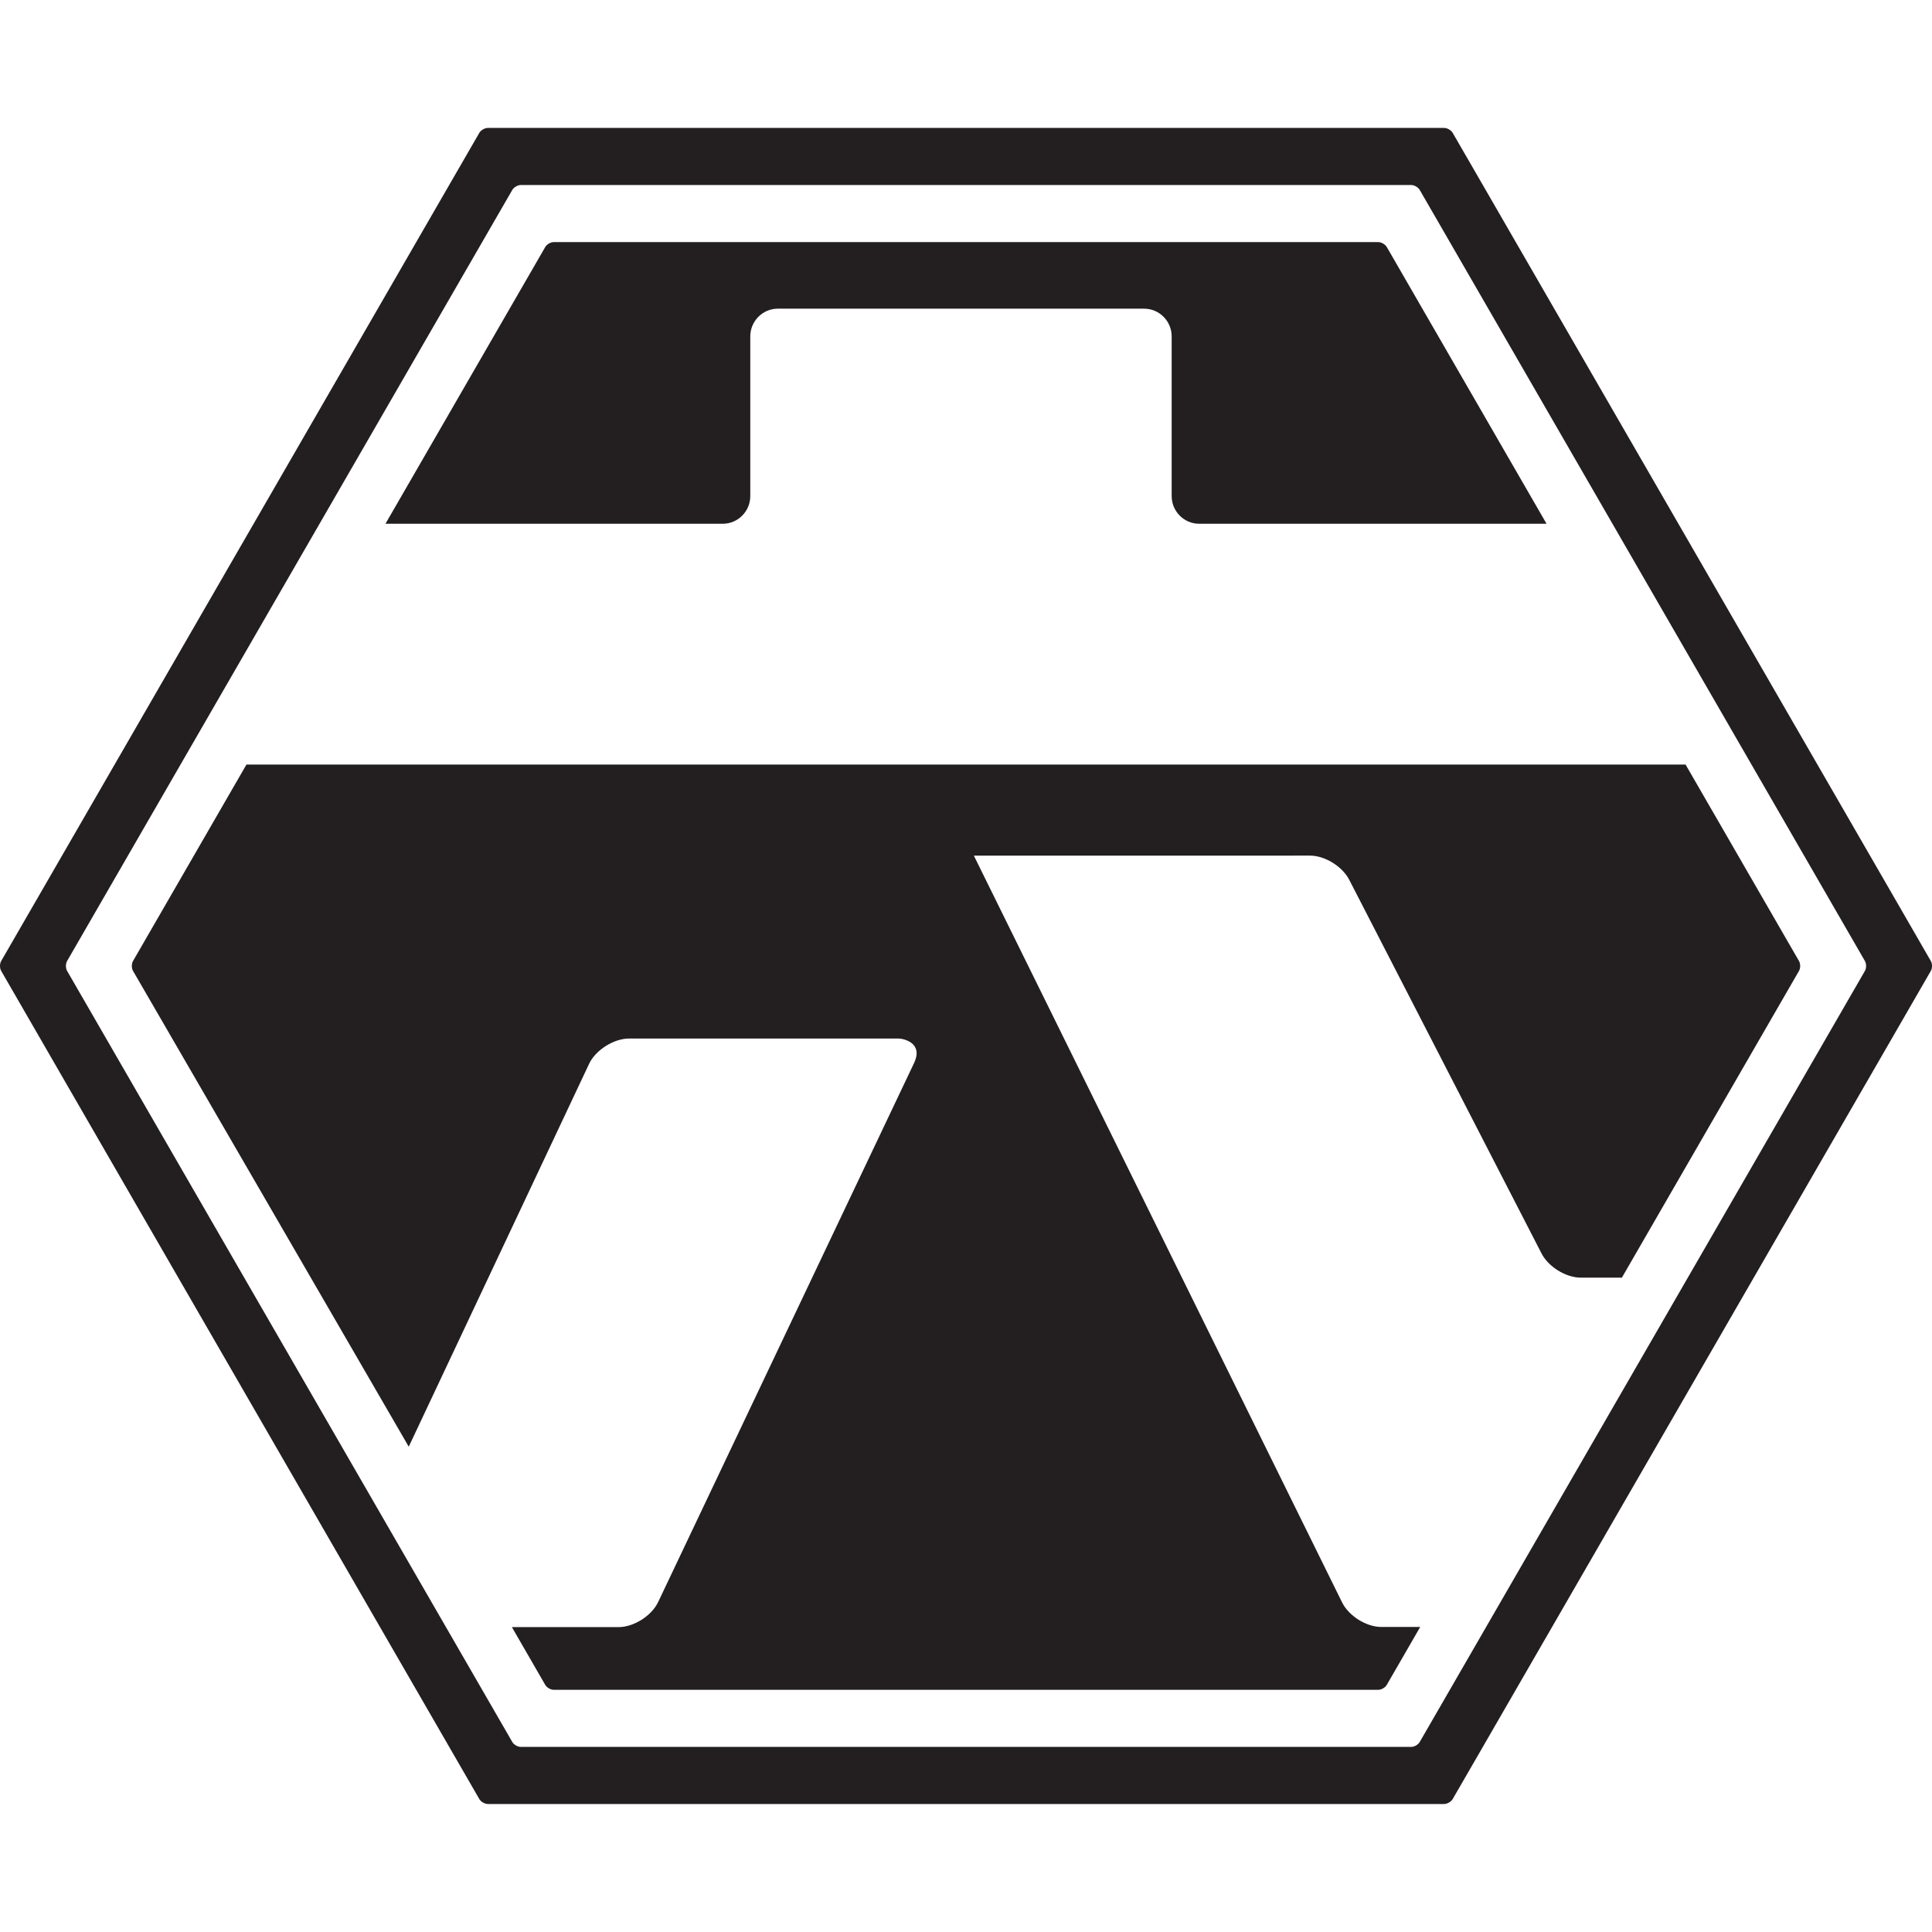
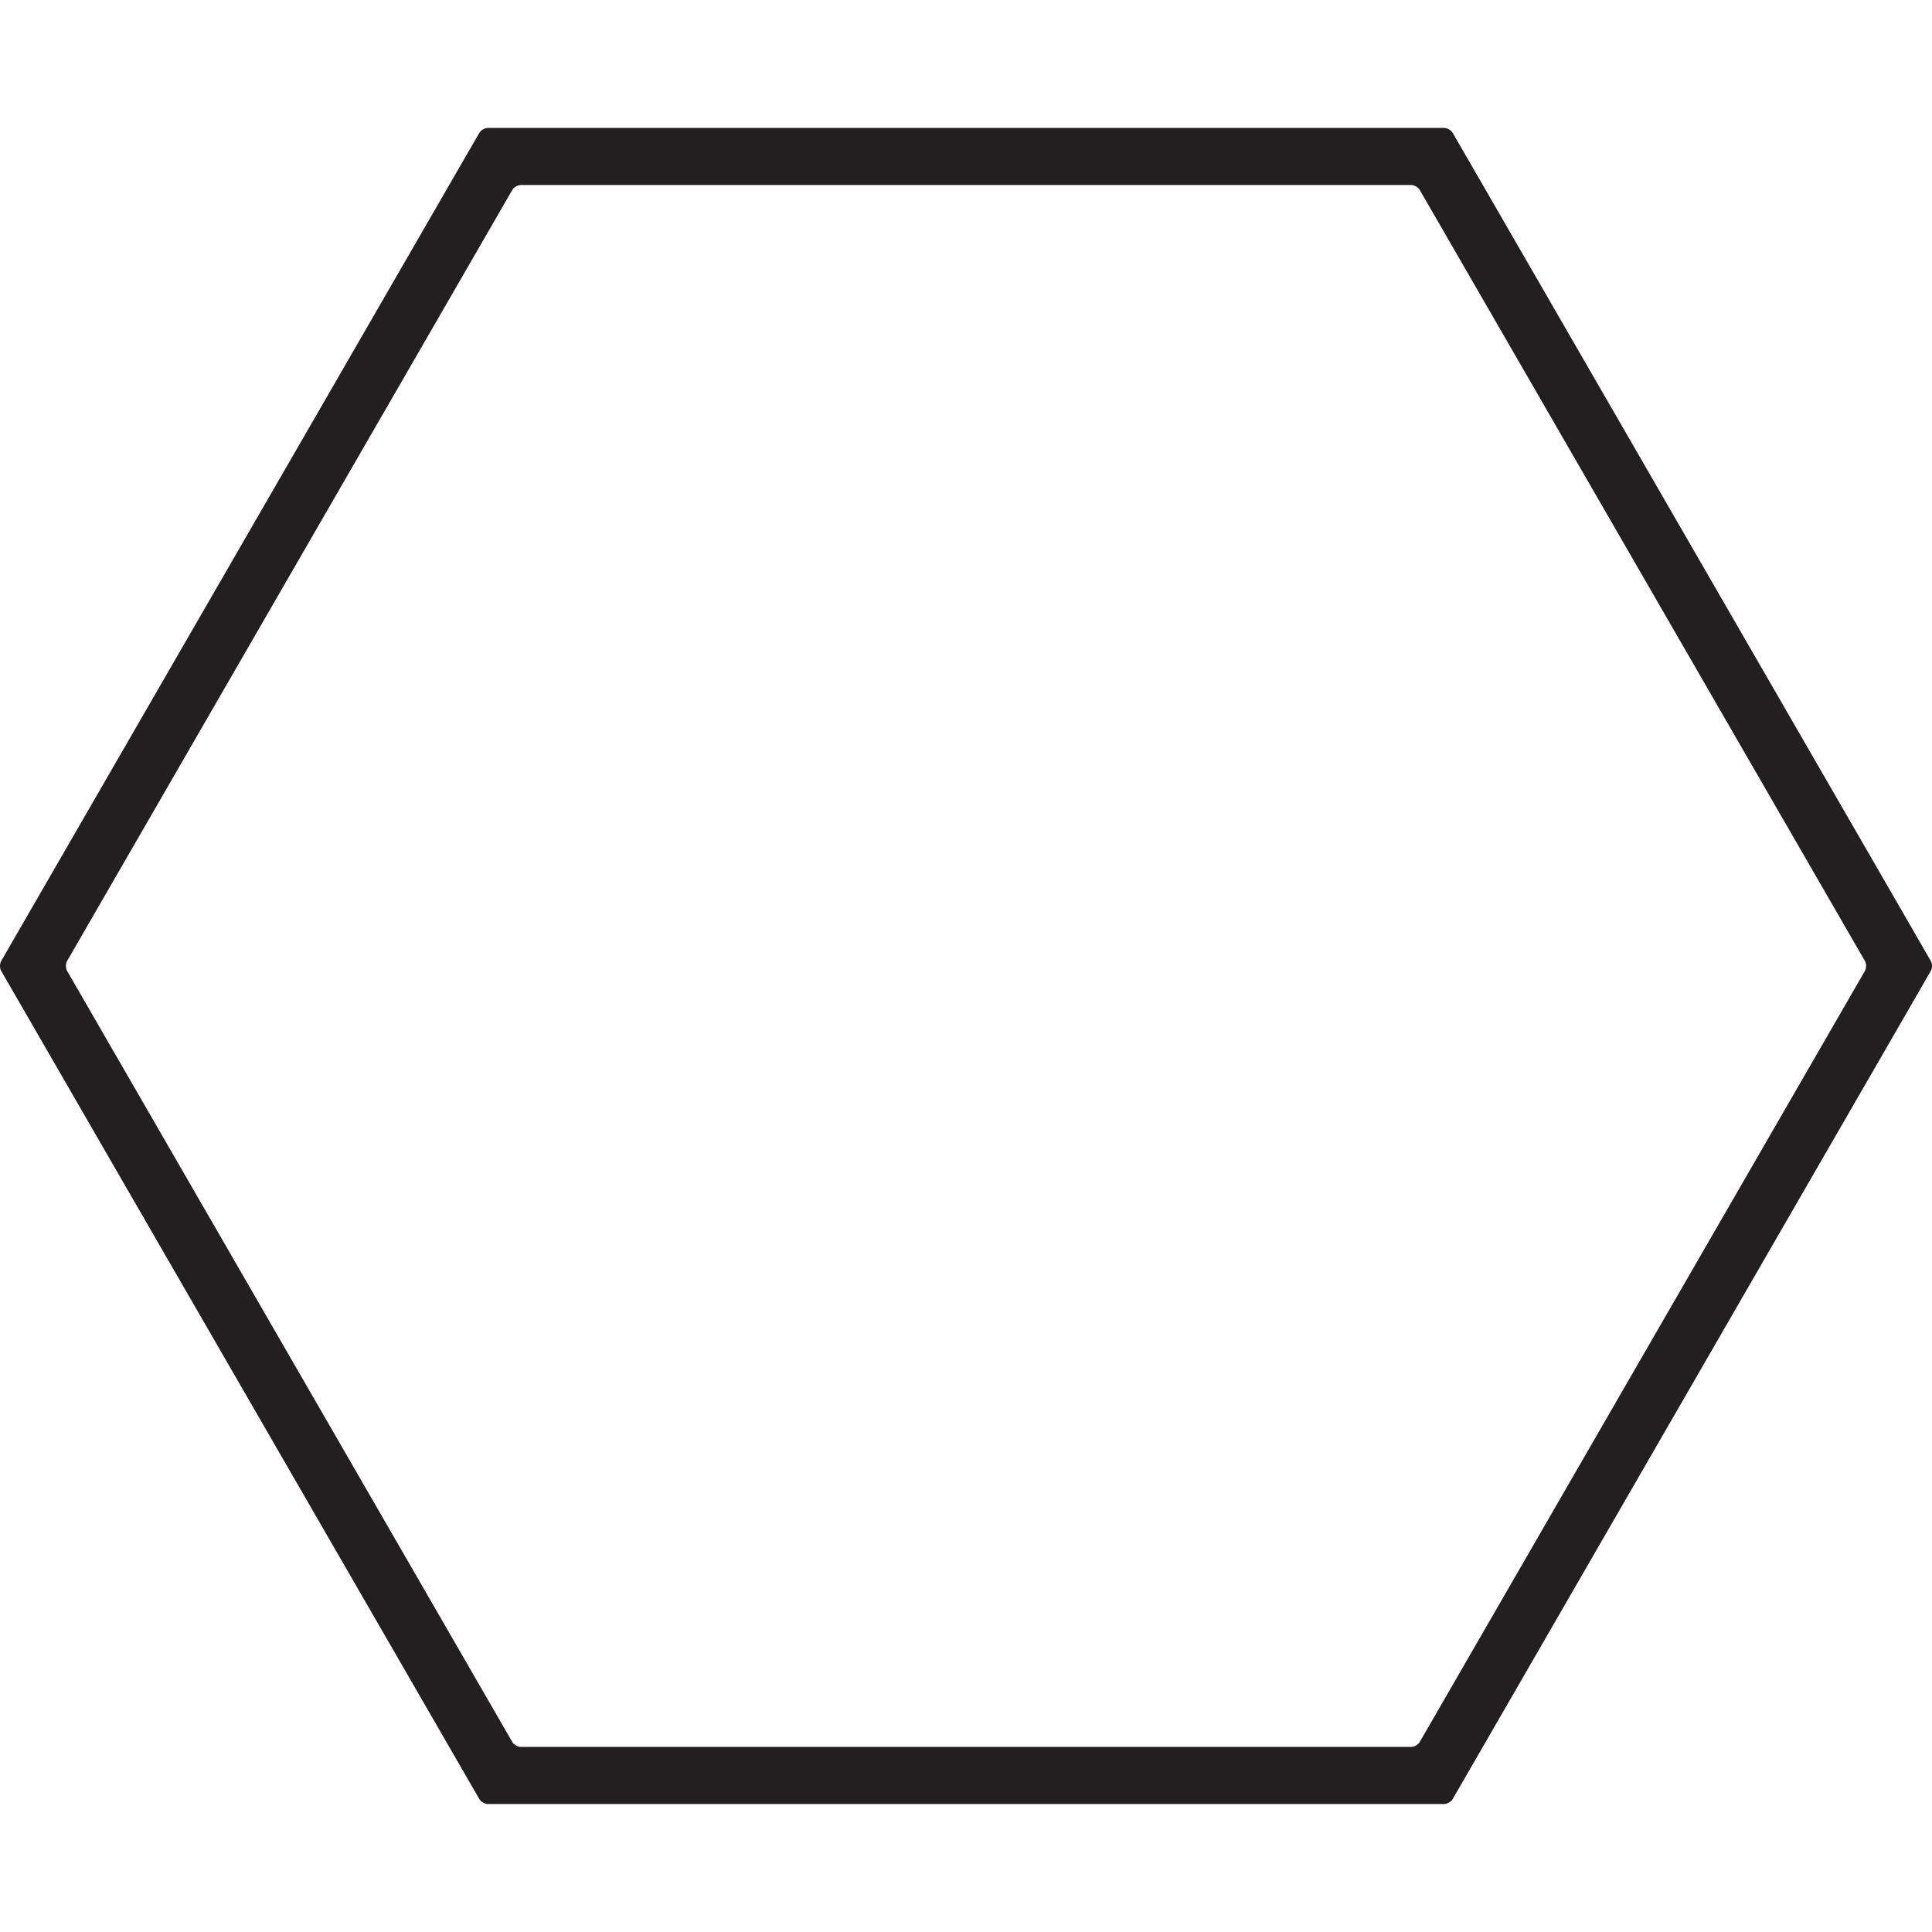
<svg xmlns="http://www.w3.org/2000/svg" width="100%" height="100%" viewBox="0 0 512 512" version="1.1" xml:space="preserve" style="fill-rule:evenodd;clip-rule:evenodd;stroke-linejoin:round;stroke-miterlimit:2;">
  <g>
    <path d="M494.223,257.299l-2.855,4.947c-0.416,0.72 -1.098,1.9 -1.512,2.618l-109.243,189.211c-0.416,0.721 -1.098,1.901 -1.514,2.621l-2.856,4.943c-0.414,0.72 -1.436,1.309 -2.268,1.309l-235.944,0c-0.833,0 -1.854,-0.589 -2.272,-1.309l-2.853,-4.943c-0.416,-0.72 -1.097,-1.9 -1.514,-2.621l-109.242,-189.211c-0.415,-0.718 -1.096,-1.898 -1.513,-2.618l-2.855,-4.947c-0.415,-0.72 -0.415,-1.9 -0,-2.62l2.855,-4.946c0.417,-0.721 1.098,-1.901 1.513,-2.621l109.242,-189.209c0.417,-0.721 1.098,-1.9 1.514,-2.621l2.853,-4.942c0.418,-0.721 1.439,-1.31 2.272,-1.31l235.944,0c0.832,0 1.854,0.589 2.268,1.31l2.856,4.942c0.416,0.721 1.098,1.9 1.514,2.621l109.243,189.209c0.414,0.72 1.096,1.9 1.512,2.621l2.855,4.946c0.415,0.72 0.415,1.9 0,2.62m17.465,-2.62l-2.849,-4.941c-0.416,-0.722 -1.096,-1.902 -1.512,-2.623l-2.854,-4.949c-0.416,-0.721 -1.096,-1.9 -1.512,-2.621l-109.246,-189.214c-0.417,-0.721 -1.096,-1.901 -1.514,-2.621l-2.854,-4.943c-0.418,-0.718 -1.098,-1.898 -1.516,-2.619l-2.854,-4.939c-0.418,-0.72 -1.439,-1.309 -2.272,-1.309l-253.41,0c-0.833,0 -1.854,0.589 -2.27,1.309l-2.856,4.947c-0.418,0.72 -1.098,1.9 -1.516,2.62l-2.85,4.939c-0.418,0.719 -1.098,1.9 -1.514,2.619l-109.237,189.211c-0.417,0.721 -1.098,1.9 -1.513,2.621l-2.855,4.946c-0.418,0.72 -1.1,1.9 -1.514,2.621l-2.858,4.946c-0.416,0.72 -0.416,1.9 0,2.62l2.856,4.947c0.416,0.72 1.098,1.9 1.514,2.62l2.852,4.946c0.416,0.721 1.096,1.9 1.512,2.621l109.243,189.207c0.416,0.719 1.096,1.899 1.512,2.621l2.854,4.941c0.416,0.719 1.096,1.9 1.512,2.621l2.858,4.947c0.416,0.719 1.437,1.31 2.27,1.31l253.41,-0c0.833,-0 1.854,-0.591 2.272,-1.31l2.854,-4.94c0.418,-0.721 1.098,-1.9 1.516,-2.621l2.857,-4.944c0.418,-0.723 1.098,-1.902 1.514,-2.621l109.243,-189.216c0.416,-0.719 1.096,-1.899 1.512,-2.619l2.854,-4.948c0.416,-0.719 1.096,-1.898 1.512,-2.621l2.849,-4.941c0.416,-0.72 0.416,-1.9 -0,-2.62" style="fill:#231f20;fill-rule:nonzero;" />
-     <path d="M476.753,254.68l-30.061,-52.066l-381.381,0l-30.059,52.066c-0.416,0.72 -0.416,1.9 0,2.62l73.069,126.088l47.867,-101.61c1.791,-3.606 6.54,-6.558 10.545,-6.558l71.348,0c1.176,0 6.807,1.023 4.106,6.603l-67.791,142.778c-1.754,3.635 -6.46,6.602 -10.469,6.602l-28.271,0l8.837,15.306c0.415,0.721 1.438,1.31 2.269,1.31l218.48,-0c0.832,-0 1.854,-0.589 2.27,-1.31l8.858,-15.343l-10.301,-0c-4.01,-0 -8.709,-2.97 -10.451,-6.613l-97.53,-197.794l89.086,-0.011c4.011,0 8.722,2.966 10.483,6.594l50.767,98.648c1.756,3.626 6.478,6.6 10.49,6.6l10.904,0l46.935,-81.29c0.414,-0.72 0.414,-1.9 -0,-2.62m-277.92,-123.204l-0,-42.332c-0,-4.039 3.28,-7.339 7.284,-7.339l97.099,-0c4.005,-0 7.288,3.3 7.288,7.339l-0,42.332c-0,4.035 3.279,7.328 7.295,7.328l92.052,0l-42.339,-73.335c-0.416,-0.719 -1.438,-1.31 -2.27,-1.31l-218.48,0c-0.831,0 -1.854,0.591 -2.269,1.31l-42.34,73.335l89.387,0c4.01,0 7.293,-3.293 7.293,-7.328" style="fill:#231f20;fill-rule:nonzero;" />
  </g>
</svg>